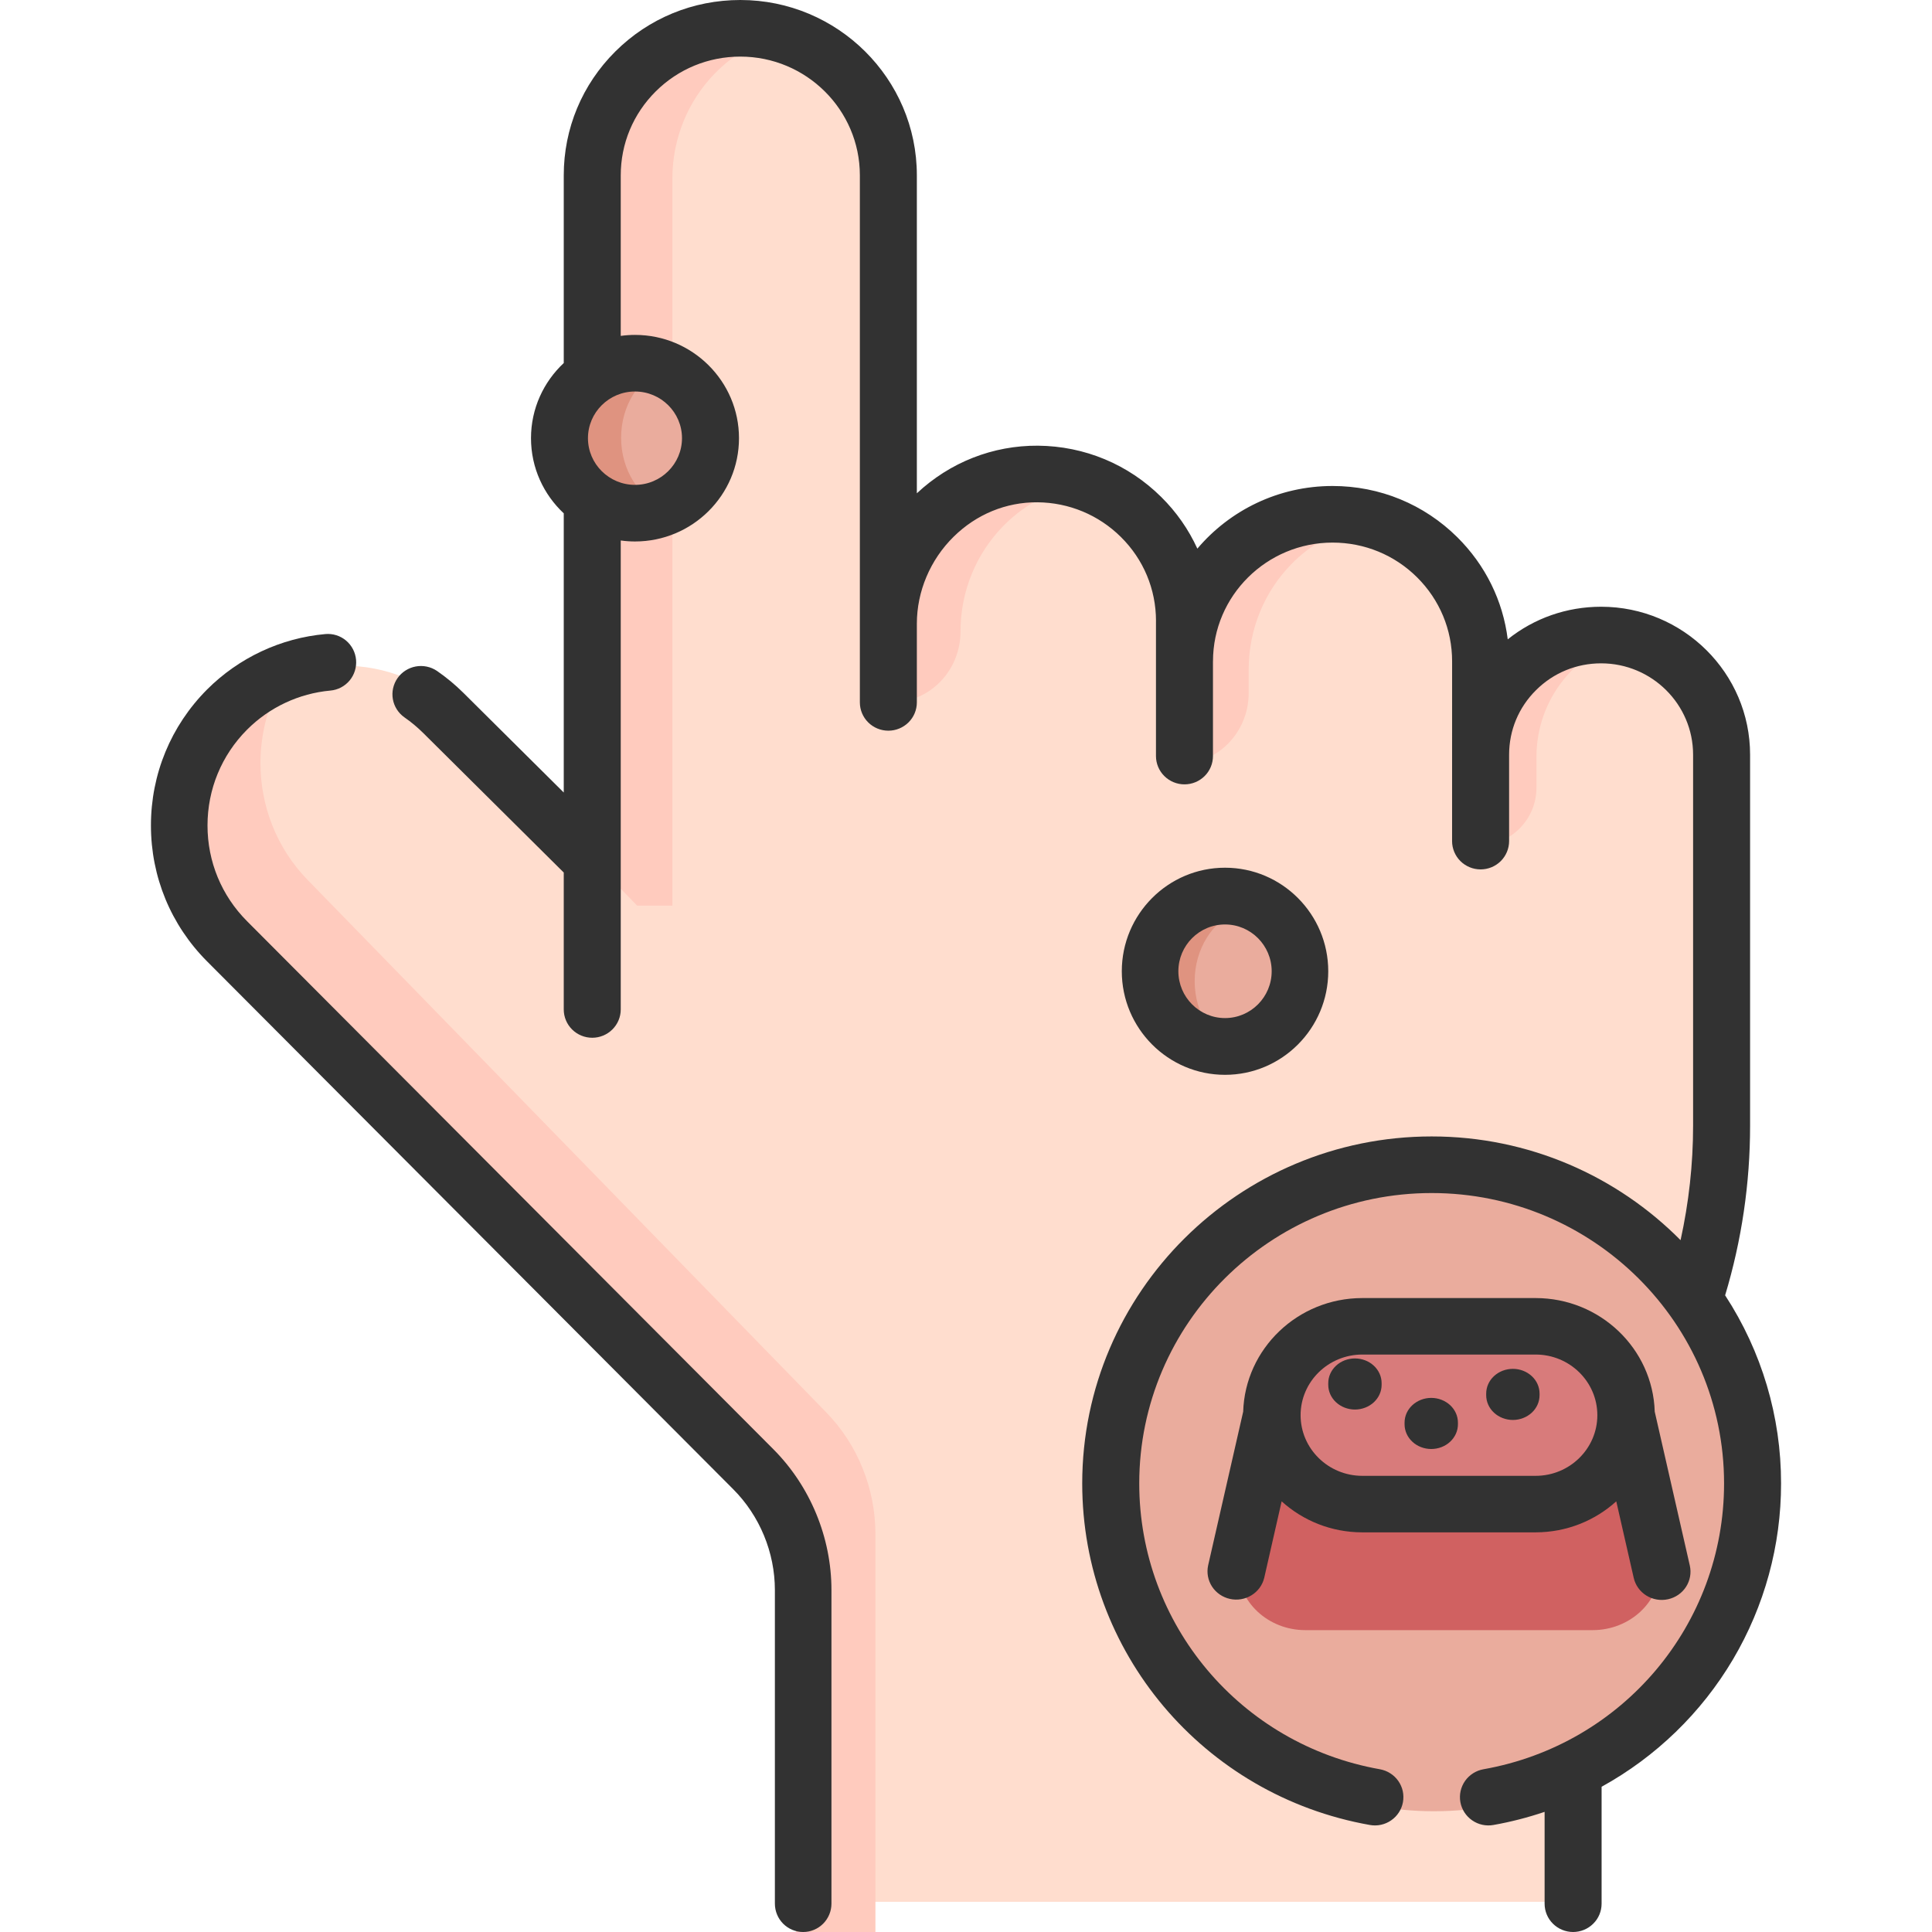
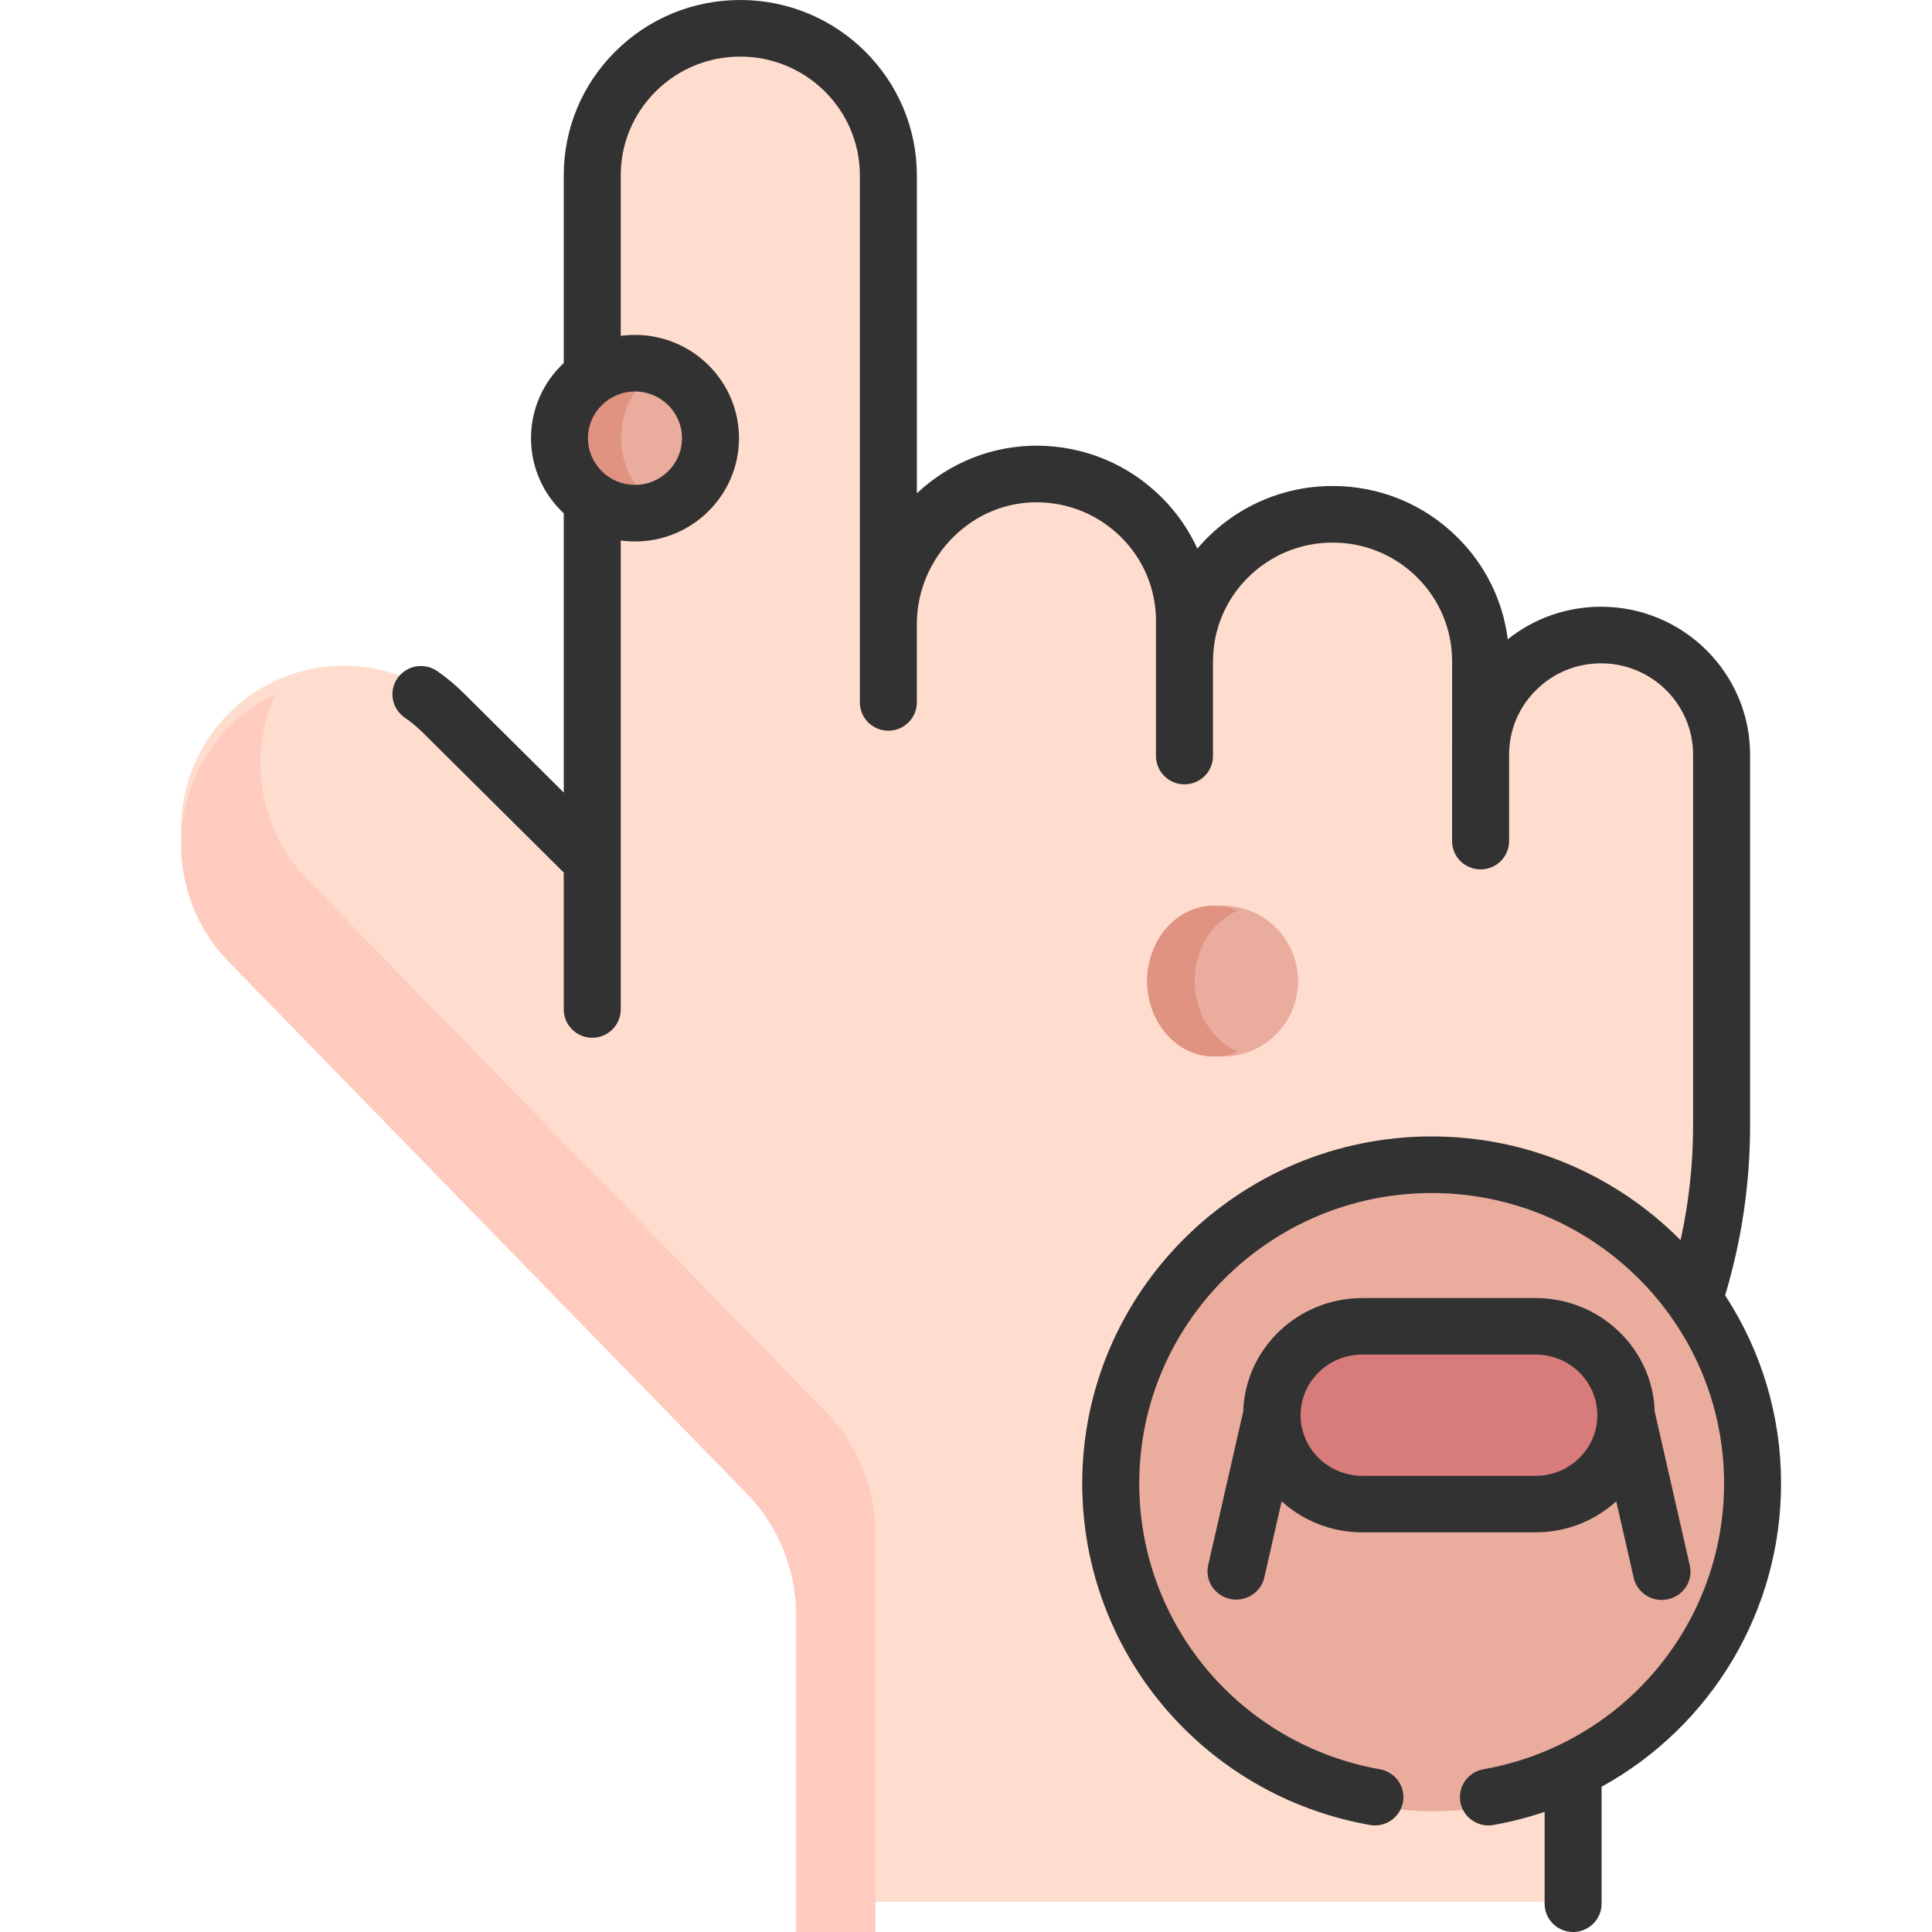
<svg xmlns="http://www.w3.org/2000/svg" width="64" height="64" viewBox="0 0 64 64" fill="none">
  <g id="Frame">
    <g id="Group">
      <path id="Vector" d="M26.563 63V52.661C26.563 51.921 26.418 51.188 26.136 50.504C25.853 49.82 25.439 49.199 24.918 48.676L7.577 31.271C6.526 30.216 6 28.834 6 27.452C6 26.069 6.526 24.687 7.577 23.633C9.679 21.524 13.085 21.524 15.187 23.633L20.059 28.523V5.861C20.059 4.519 20.602 3.304 21.478 2.424C22.355 1.544 23.566 1 24.903 1C27.577 1 29.745 3.177 29.745 5.861V20.681C29.745 17.985 31.944 15.712 34.63 15.734C35.952 15.745 37.145 16.287 38.013 17.157C38.889 18.036 39.431 19.253 39.431 20.594V21.927C39.431 19.243 41.599 17.067 44.275 17.067C45.611 17.067 46.823 17.611 47.699 18.49C48.575 19.371 49.117 20.584 49.117 21.927V25.015C49.116 24.495 49.218 23.98 49.416 23.5C49.614 23.02 49.905 22.584 50.272 22.217C50.638 21.849 51.072 21.557 51.55 21.358C52.029 21.16 52.541 21.058 53.059 21.058C55.236 21.058 57 22.829 57 25.015V37.279C57 40.89 55.958 44.423 54 47.453L53.999 47.454C52.788 49.329 52.143 51.516 52.143 53.751V63" fill="#FFDDCE" />
-       <path id="Vector_2" d="M49 28V25.074C49 22.823 50.814 21 53.051 21C53.378 21 53.696 21.04 54 21.113C52.22 21.543 50.897 23.152 50.897 25.074V26.093C50.897 27.146 50.048 28 49 28Z" fill="#FFCBBE" />
      <g id="Group_2">
-         <path id="Vector_3" d="M25.909 1.142C25.061 1.355 24.287 1.805 23.671 2.442C22.808 3.332 22.273 4.562 22.273 5.921V30H21.106L20 28.86V5.921C20 4.562 20.535 3.332 21.398 2.442C22.262 1.55 23.456 1 24.773 1C25.165 1 25.545 1.049 25.909 1.142ZM29.545 23.265V20.922C29.545 19.563 30.08 18.333 30.944 17.443C31.807 16.551 33.002 16.001 34.319 16.001C34.711 16.001 35.09 16.05 35.455 16.142C34.607 16.356 33.833 16.806 33.217 17.443C32.353 18.333 31.818 19.563 31.818 20.922C31.818 22.216 30.8 23.265 29.545 23.265ZM39.091 25.303V22.183C39.091 20.824 39.626 19.594 40.489 18.704C41.353 17.813 42.547 17.262 43.864 17.262C44.256 17.262 44.636 17.312 45 17.404C44.152 17.617 43.378 18.067 42.762 18.704C41.899 19.594 41.364 20.824 41.364 22.183V22.96C41.364 24.254 40.346 25.303 39.091 25.303Z" fill="#FFCBBE" />
-       </g>
+         </g>
      <path id="Vector_4" d="M27.37 46.786C27.887 47.316 28.297 47.946 28.576 48.639C28.856 49.332 29 50.075 29 50.825V64H26.372V53.523C26.372 52.773 26.228 52.03 25.948 51.337C25.669 50.644 25.259 50.014 24.742 49.484L7.562 31.846C6.521 30.777 6 29.377 6 27.976C6 26.574 6.521 25.174 7.562 24.106C8.01 23.646 8.534 23.271 9.109 23C8.792 23.715 8.628 24.492 8.628 25.278C8.628 26.679 9.149 28.079 10.19 29.148L27.37 46.786Z" fill="#FFCBBE" />
      <path id="Vector_5" d="M21.5 17C22.881 17 24 15.881 24 14.5C24 13.119 22.881 12 21.5 12C20.119 12 19 13.119 19 14.5C19 15.881 20.119 17 21.5 17Z" fill="#EAAC9D" />
      <path id="Vector_6" d="M22 16.837C21.749 16.945 21.482 17 21.213 17C19.991 17 19 15.882 19 14.501C19 13.12 19.991 12 21.213 12C21.491 12 21.756 12.058 22 12.163C21.167 12.522 20.575 13.434 20.575 14.501C20.575 15.567 21.167 16.478 22 16.837Z" fill="#DF9380" />
      <path id="Vector_7" d="M40.5 35C41.881 35 43 33.881 43 32.5C43 31.119 41.881 30 40.5 30C39.119 30 38 31.119 38 32.5C38 33.881 39.119 35 40.5 35Z" fill="#EAAC9D" />
      <path id="Vector_8" d="M41 34.837C40.749 34.945 40.482 35.001 40.213 35C38.991 35 38 33.882 38 32.501C38 31.12 38.991 30 40.213 30C40.491 30 40.756 30.058 41 30.163C40.167 30.522 39.575 31.434 39.575 32.501C39.575 33.567 40.167 34.478 41 34.837Z" fill="#DF9380" />
      <path id="Vector_9" d="M47.5 60C53.299 60 58 55.299 58 49.5C58 43.701 53.299 39 47.5 39C41.701 39 37 43.701 37 49.5C37 55.299 41.701 60 47.5 60Z" fill="#EAAC9D" />
-       <path id="Vector_10" d="M53.826 47H42.174L41 51.902C41 53.061 42.004 54 43.242 54H52.758C53.996 54 55 53.061 55 51.902L53.826 47Z" fill="#D06161" />
      <path id="Vector_11" d="M50.935 50H45.065C43.372 50 42 48.657 42 47C42 45.343 43.372 44 45.065 44H50.935C52.628 44 54 45.343 54 47C54 48.657 52.628 50 50.935 50Z" fill="#D87B7B" />
-       <path id="Vector_12" d="M8.184 30.516C7.339 29.669 6.874 28.543 6.874 27.345C6.874 26.147 7.339 25.02 8.183 24.172C8.925 23.429 9.902 22.971 10.945 22.876C11.193 22.854 11.421 22.734 11.581 22.543C11.74 22.352 11.817 22.105 11.795 21.857C11.773 21.608 11.653 21.379 11.463 21.219C11.272 21.059 11.026 20.982 10.778 21.004C9.302 21.136 7.91 21.789 6.858 22.842C5.66 24.046 5 25.645 5 27.344C5 29.045 5.66 30.643 6.859 31.846L24.289 49.333C25.166 50.211 25.669 51.428 25.669 52.672V63.06C25.669 63.309 25.767 63.548 25.943 63.725C26.119 63.901 26.357 64 26.606 64C26.854 64 27.092 63.901 27.268 63.725C27.444 63.548 27.543 63.309 27.543 63.06V52.672C27.543 50.933 26.84 49.231 25.614 48.003L8.184 30.516ZM44 32.174C44 30.283 42.466 28.744 40.58 28.744C38.695 28.744 37.161 30.283 37.161 32.174C37.161 34.066 38.695 35.605 40.58 35.605C42.466 35.605 44 34.066 44 32.174ZM39.035 32.174C39.035 31.319 39.728 30.624 40.581 30.624C41.433 30.624 42.126 31.319 42.126 32.174C42.126 33.029 41.433 33.725 40.581 33.725C39.728 33.725 39.035 33.029 39.035 32.174Z" fill="#323232" />
      <path id="Vector_13" d="M59 49.141C59.003 46.929 58.359 44.765 57.147 42.909C57.696 41.086 57.975 39.193 57.974 37.29V25.001C57.974 22.298 55.76 20.099 53.039 20.099C51.898 20.099 50.818 20.48 49.946 21.179C49.787 19.904 49.209 18.724 48.279 17.8C47.174 16.703 45.705 16.099 44.143 16.099C42.347 16.099 40.738 16.906 39.664 18.174C39.373 17.537 38.968 16.958 38.468 16.464C37.376 15.38 35.925 14.777 34.383 14.764C32.895 14.754 31.474 15.31 30.372 16.341V5.809C30.372 2.606 27.749 0 24.524 0C22.96 0 21.491 0.605 20.387 1.702C19.283 2.799 18.675 4.258 18.675 5.809V12.026C18.007 12.651 17.59 13.535 17.59 14.515C17.59 15.496 18.007 16.38 18.675 17.005V26.253L15.351 22.952C15.081 22.684 14.787 22.44 14.474 22.224C14.268 22.085 14.015 22.033 13.771 22.078C13.527 22.123 13.31 22.263 13.168 22.465C13.027 22.668 12.971 22.919 13.014 23.162C13.057 23.405 13.195 23.621 13.398 23.764C13.619 23.917 13.825 24.089 14.016 24.278L18.675 28.904V33.439C18.675 33.688 18.774 33.926 18.951 34.102C19.128 34.278 19.368 34.377 19.619 34.377C19.869 34.377 20.109 34.278 20.286 34.102C20.463 33.926 20.563 33.688 20.563 33.439V28.52L20.563 28.517V17.904C20.719 17.926 20.877 17.937 21.035 17.937C22.935 17.937 24.48 16.402 24.48 14.515C24.48 12.629 22.935 11.094 21.035 11.094C20.877 11.094 20.719 11.105 20.563 11.127V5.809C20.563 4.758 20.975 3.771 21.723 3.027C22.471 2.284 23.465 1.875 24.524 1.875C26.706 1.875 28.482 3.638 28.484 5.805L28.484 5.809V23.267C28.484 23.516 28.583 23.754 28.76 23.93C28.937 24.106 29.177 24.205 29.428 24.205C29.678 24.205 29.918 24.106 30.096 23.93C30.273 23.754 30.372 23.516 30.372 23.267V20.665L30.372 20.659C30.372 19.591 30.816 18.542 31.589 17.781C32.345 17.036 33.326 16.632 34.367 16.639C35.411 16.648 36.394 17.057 37.134 17.791C37.88 18.531 38.292 19.516 38.294 20.565L38.293 20.571V25.045C38.293 25.294 38.393 25.532 38.57 25.708C38.747 25.884 38.987 25.983 39.237 25.983C39.488 25.983 39.728 25.884 39.905 25.708C40.082 25.532 40.181 25.294 40.181 25.045V21.915C40.181 21.912 40.182 21.909 40.182 21.906C40.182 19.738 41.959 17.974 44.143 17.974C45.201 17.974 46.196 18.383 46.943 19.125C47.691 19.869 48.103 20.857 48.103 21.906L48.102 27.863C48.102 28.111 48.202 28.35 48.379 28.526C48.556 28.701 48.796 28.8 49.047 28.8C49.297 28.8 49.537 28.701 49.714 28.526C49.891 28.35 49.991 28.111 49.991 27.863V25.012C49.991 25.008 49.991 25.005 49.991 25.001C49.991 24.19 50.308 23.43 50.885 22.86C51.459 22.288 52.224 21.974 53.039 21.974C54.719 21.974 56.086 23.332 56.086 25.001V37.29C56.086 38.57 55.944 39.84 55.671 41.082C53.57 38.963 50.65 37.646 47.426 37.646C41.043 37.646 35.85 42.803 35.85 49.141C35.85 54.719 39.858 59.477 45.38 60.455C45.626 60.499 45.88 60.444 46.085 60.301C46.291 60.159 46.431 59.942 46.475 59.697C46.496 59.576 46.494 59.452 46.468 59.331C46.441 59.211 46.391 59.097 46.32 58.996C46.249 58.895 46.159 58.809 46.054 58.743C45.95 58.676 45.833 58.631 45.711 58.609C41.092 57.791 37.739 53.809 37.739 49.141C37.739 43.837 42.084 39.521 47.426 39.521C52.767 39.521 57.112 43.837 57.112 49.141C57.112 53.809 53.76 57.791 49.141 58.609C48.894 58.653 48.675 58.792 48.532 58.996C48.389 59.2 48.333 59.452 48.377 59.697C48.421 59.942 48.561 60.159 48.767 60.301C48.972 60.444 49.226 60.499 49.472 60.455C50.047 60.353 50.614 60.207 51.167 60.02V63.062C51.167 63.311 51.266 63.55 51.443 63.725C51.62 63.901 51.861 64 52.111 64C52.361 64 52.601 63.901 52.778 63.725C52.956 63.55 53.055 63.311 53.055 63.062V59.189C54.859 58.194 56.361 56.737 57.407 54.97C58.452 53.203 59.002 51.191 59 49.141ZM22.592 14.515C22.592 15.368 21.894 16.062 21.035 16.062C20.176 16.062 19.477 15.368 19.477 14.515C19.477 13.663 20.176 12.969 21.035 12.969C21.894 12.969 22.592 13.663 22.592 14.515Z" fill="#323232" />
      <path id="Vector_14" d="M53.541 49.734L54.119 52.269C54.174 52.511 54.325 52.722 54.538 52.855C54.752 52.987 55.01 53.032 55.256 52.977C55.502 52.923 55.717 52.775 55.852 52.566C55.987 52.356 56.032 52.102 55.977 51.86L54.815 46.763C54.752 44.678 53.007 43 50.869 43H45.128C42.991 43 41.246 44.678 41.182 46.763L40.02 51.86C39.969 52.101 40.016 52.352 40.151 52.559C40.287 52.766 40.5 52.912 40.744 52.966C40.988 53.02 41.244 52.977 41.457 52.846C41.669 52.716 41.821 52.509 41.879 52.269L42.456 49.734C43.16 50.371 44.099 50.761 45.128 50.761H50.869C51.899 50.76 52.837 50.371 53.541 49.734ZM43.084 46.88C43.084 45.772 44.001 44.871 45.129 44.871H50.869C51.997 44.871 52.914 45.772 52.914 46.88C52.914 47.988 51.997 48.889 50.869 48.889H45.129C44.001 48.889 43.084 47.988 43.084 46.88Z" fill="#323232" />
-       <path id="Vector_15" d="M51 46.218V46.164C51 45.947 50.907 45.738 50.741 45.585C50.575 45.431 50.35 45.345 50.116 45.345C49.882 45.345 49.657 45.431 49.491 45.585C49.325 45.738 49.232 45.947 49.232 46.164V46.218C49.232 46.436 49.325 46.644 49.491 46.798C49.657 46.951 49.882 47.038 50.116 47.038C50.35 47.038 50.575 46.951 50.741 46.798C50.907 46.644 51 46.436 51 46.218ZM47.412 46.307C47.177 46.307 46.953 46.394 46.787 46.547C46.621 46.701 46.528 46.909 46.528 47.126V47.181C46.528 47.398 46.621 47.606 46.787 47.76C46.953 47.914 47.177 48 47.412 48C47.646 48 47.871 47.914 48.037 47.76C48.203 47.606 48.296 47.398 48.296 47.181V47.126C48.296 46.909 48.203 46.701 48.037 46.547C47.871 46.394 47.646 46.307 47.412 46.307ZM44.884 45C44.65 45 44.425 45.086 44.259 45.24C44.093 45.394 44 45.602 44 45.819V45.874C44 46.091 44.093 46.299 44.259 46.453C44.425 46.606 44.65 46.693 44.884 46.693C45.118 46.693 45.343 46.606 45.509 46.453C45.675 46.299 45.768 46.091 45.768 45.874V45.819C45.768 45.602 45.675 45.394 45.509 45.24C45.343 45.086 45.118 45 44.884 45Z" fill="#323232" />
    </g>
  </g>
</svg>